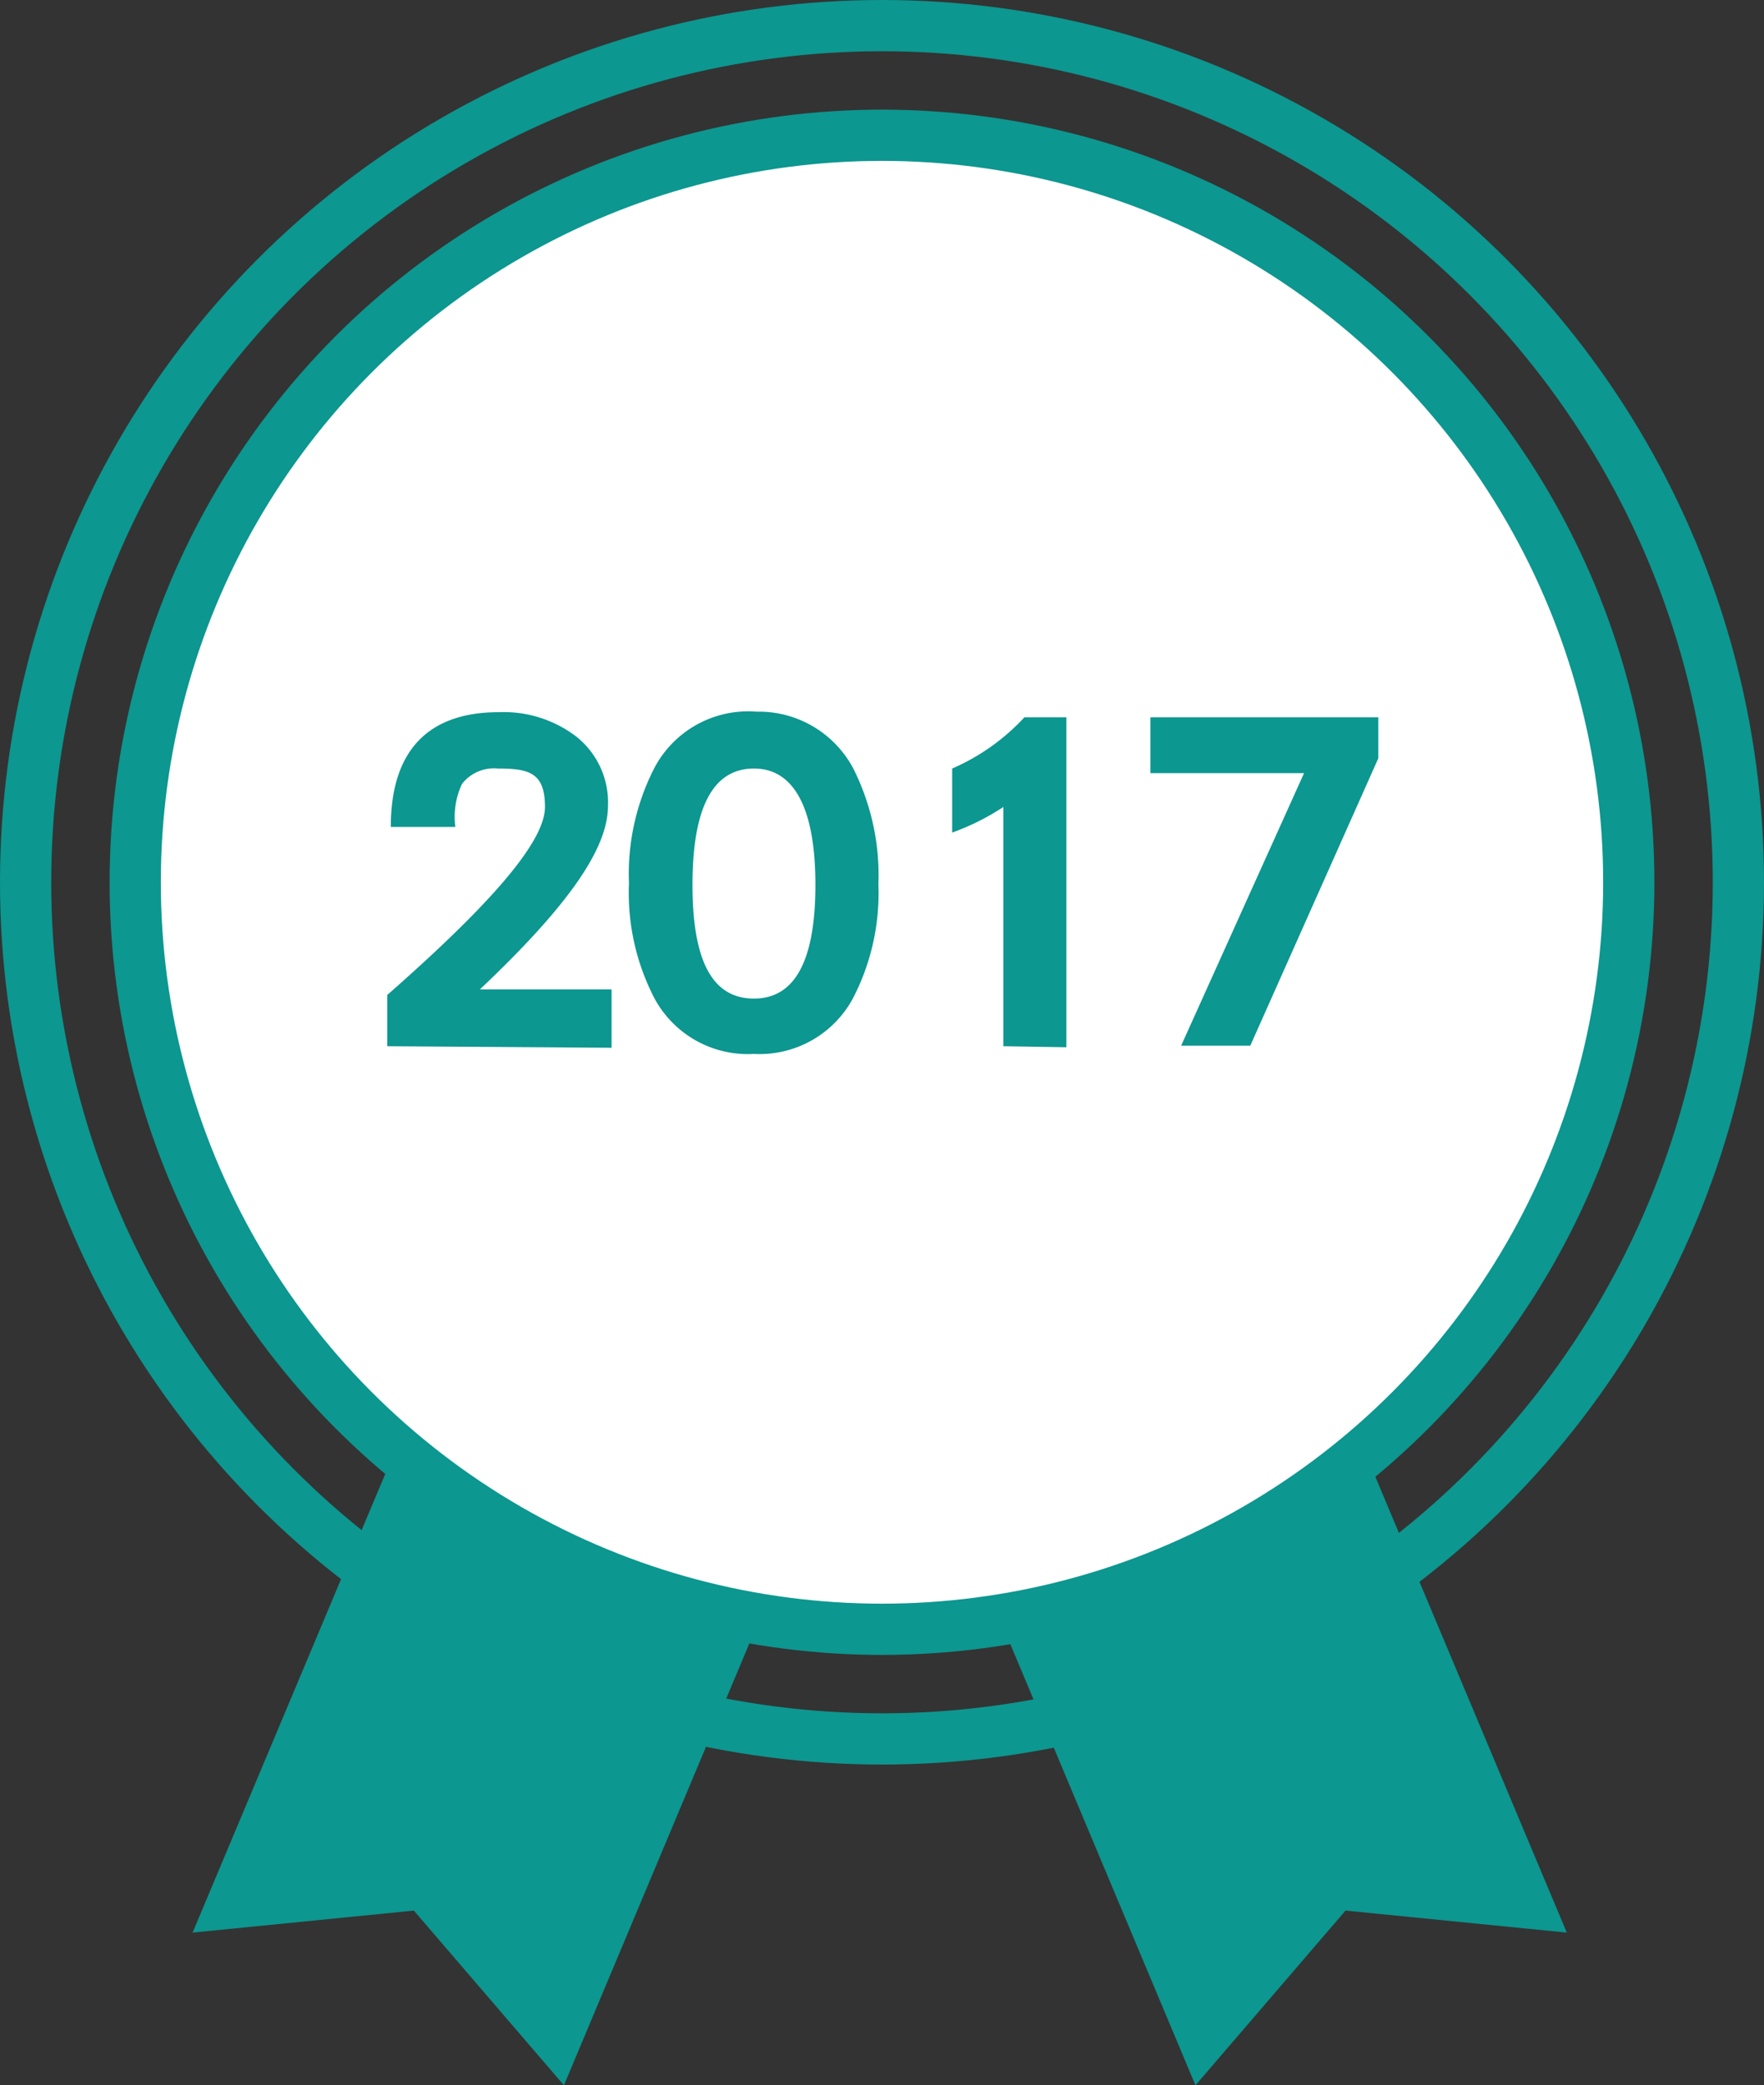
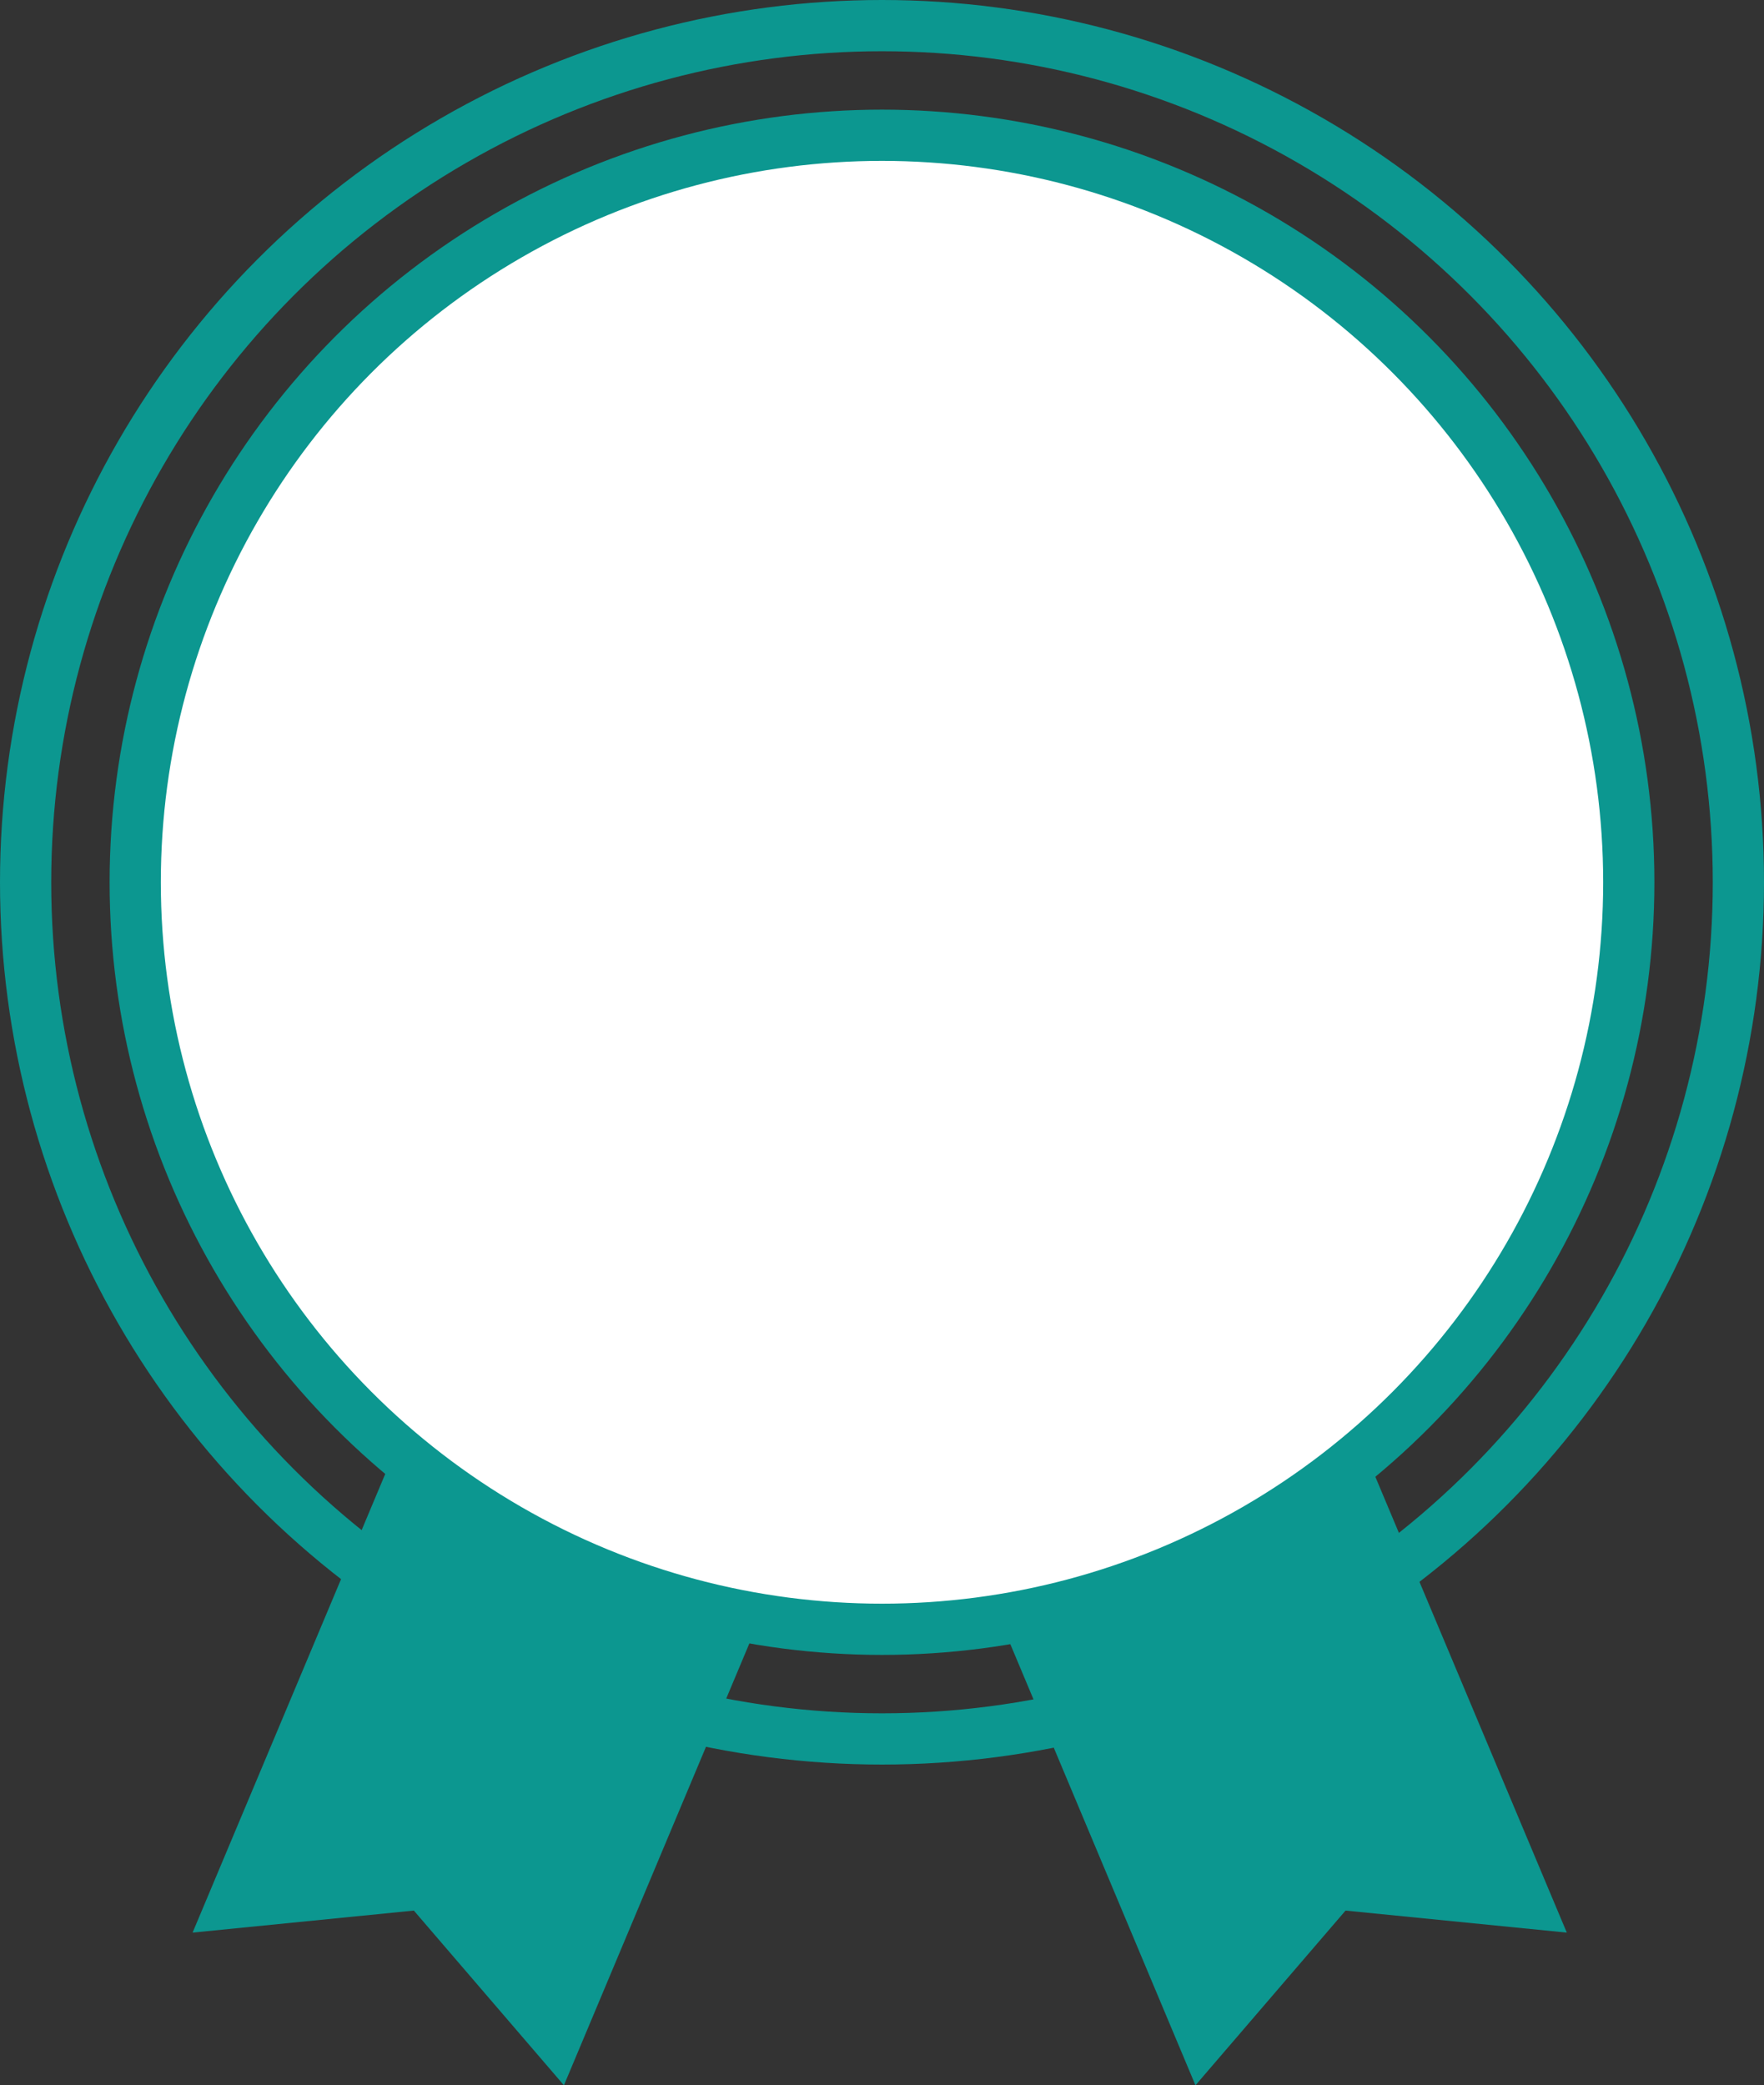
<svg xmlns="http://www.w3.org/2000/svg" viewBox="0 0 34.44 40.7">
  <rect x="0" y="0" width="34.44" height="40.7" fill="#333333" stroke="none" />
  <defs>
    <style>.cls-1{fill:#0c9790;}.cls-2{fill:none;}.cls-2,.cls-3{stroke:#0c9790;stroke-miterlimit:10;}.cls-3{fill:#fff;}</style>
  </defs>
  <title>csr-report-icon-2017</title>
  <g id="圖層_2" data-name="圖層 2">
    <g id="圖層_1-2" data-name="圖層 1">
      <polygon class="cls-1" points="11.01 40.7 8.08 37.29 3.76 37.72 8.76 25.82 16.01 28.79 11.01 40.7" />
      <polygon class="cls-1" points="23.34 40.7 26.27 37.29 30.59 37.72 25.59 25.82 18.34 28.79 23.34 40.7" />
      <circle class="cls-2" cx="17.22" cy="17.22" r="16.72" />
      <circle class="cls-3" cx="17.22" cy="17.22" r="14.58" />
-       <path class="cls-1" d="M7.56,20.42v-1c2.05-1.8,3.08-3,3.08-3.67S10.33,15,9.72,15a.79.79,0,0,0-.7.3,1.51,1.51,0,0,0-.13.84H7.63c0-1.49.73-2.24,2.11-2.24a2.34,2.34,0,0,1,1.49.46,1.64,1.64,0,0,1,.64,1.37c0,.86-.83,2-2.5,3.58h2.57v1.14Z" />
-       <path class="cls-1" d="M16.65,19.49a2.07,2.07,0,0,1-1.93,1.08,2.07,2.07,0,0,1-1.94-1.08,4.46,4.46,0,0,1-.5-2.25A4.53,4.53,0,0,1,12.77,15a2.07,2.07,0,0,1,2-1.11A2.09,2.09,0,0,1,16.66,15a4.64,4.64,0,0,1,.49,2.26A4.46,4.46,0,0,1,16.65,19.49ZM14.72,15c-.8,0-1.2.76-1.2,2.27s.4,2.22,1.2,2.22,1.2-.74,1.2-2.22S15.51,15,14.72,15Z" />
-       <path class="cls-1" d="M19.59,20.42V15.75a4.71,4.71,0,0,1-1,.5V15A4.19,4.19,0,0,0,20,14h.82v6.44Z" />
-       <path class="cls-1" d="M24.41,20.41H23.06l2.4-5.32h-3V14h4.45v.8Z" />
    </g>
  </g>
</svg>